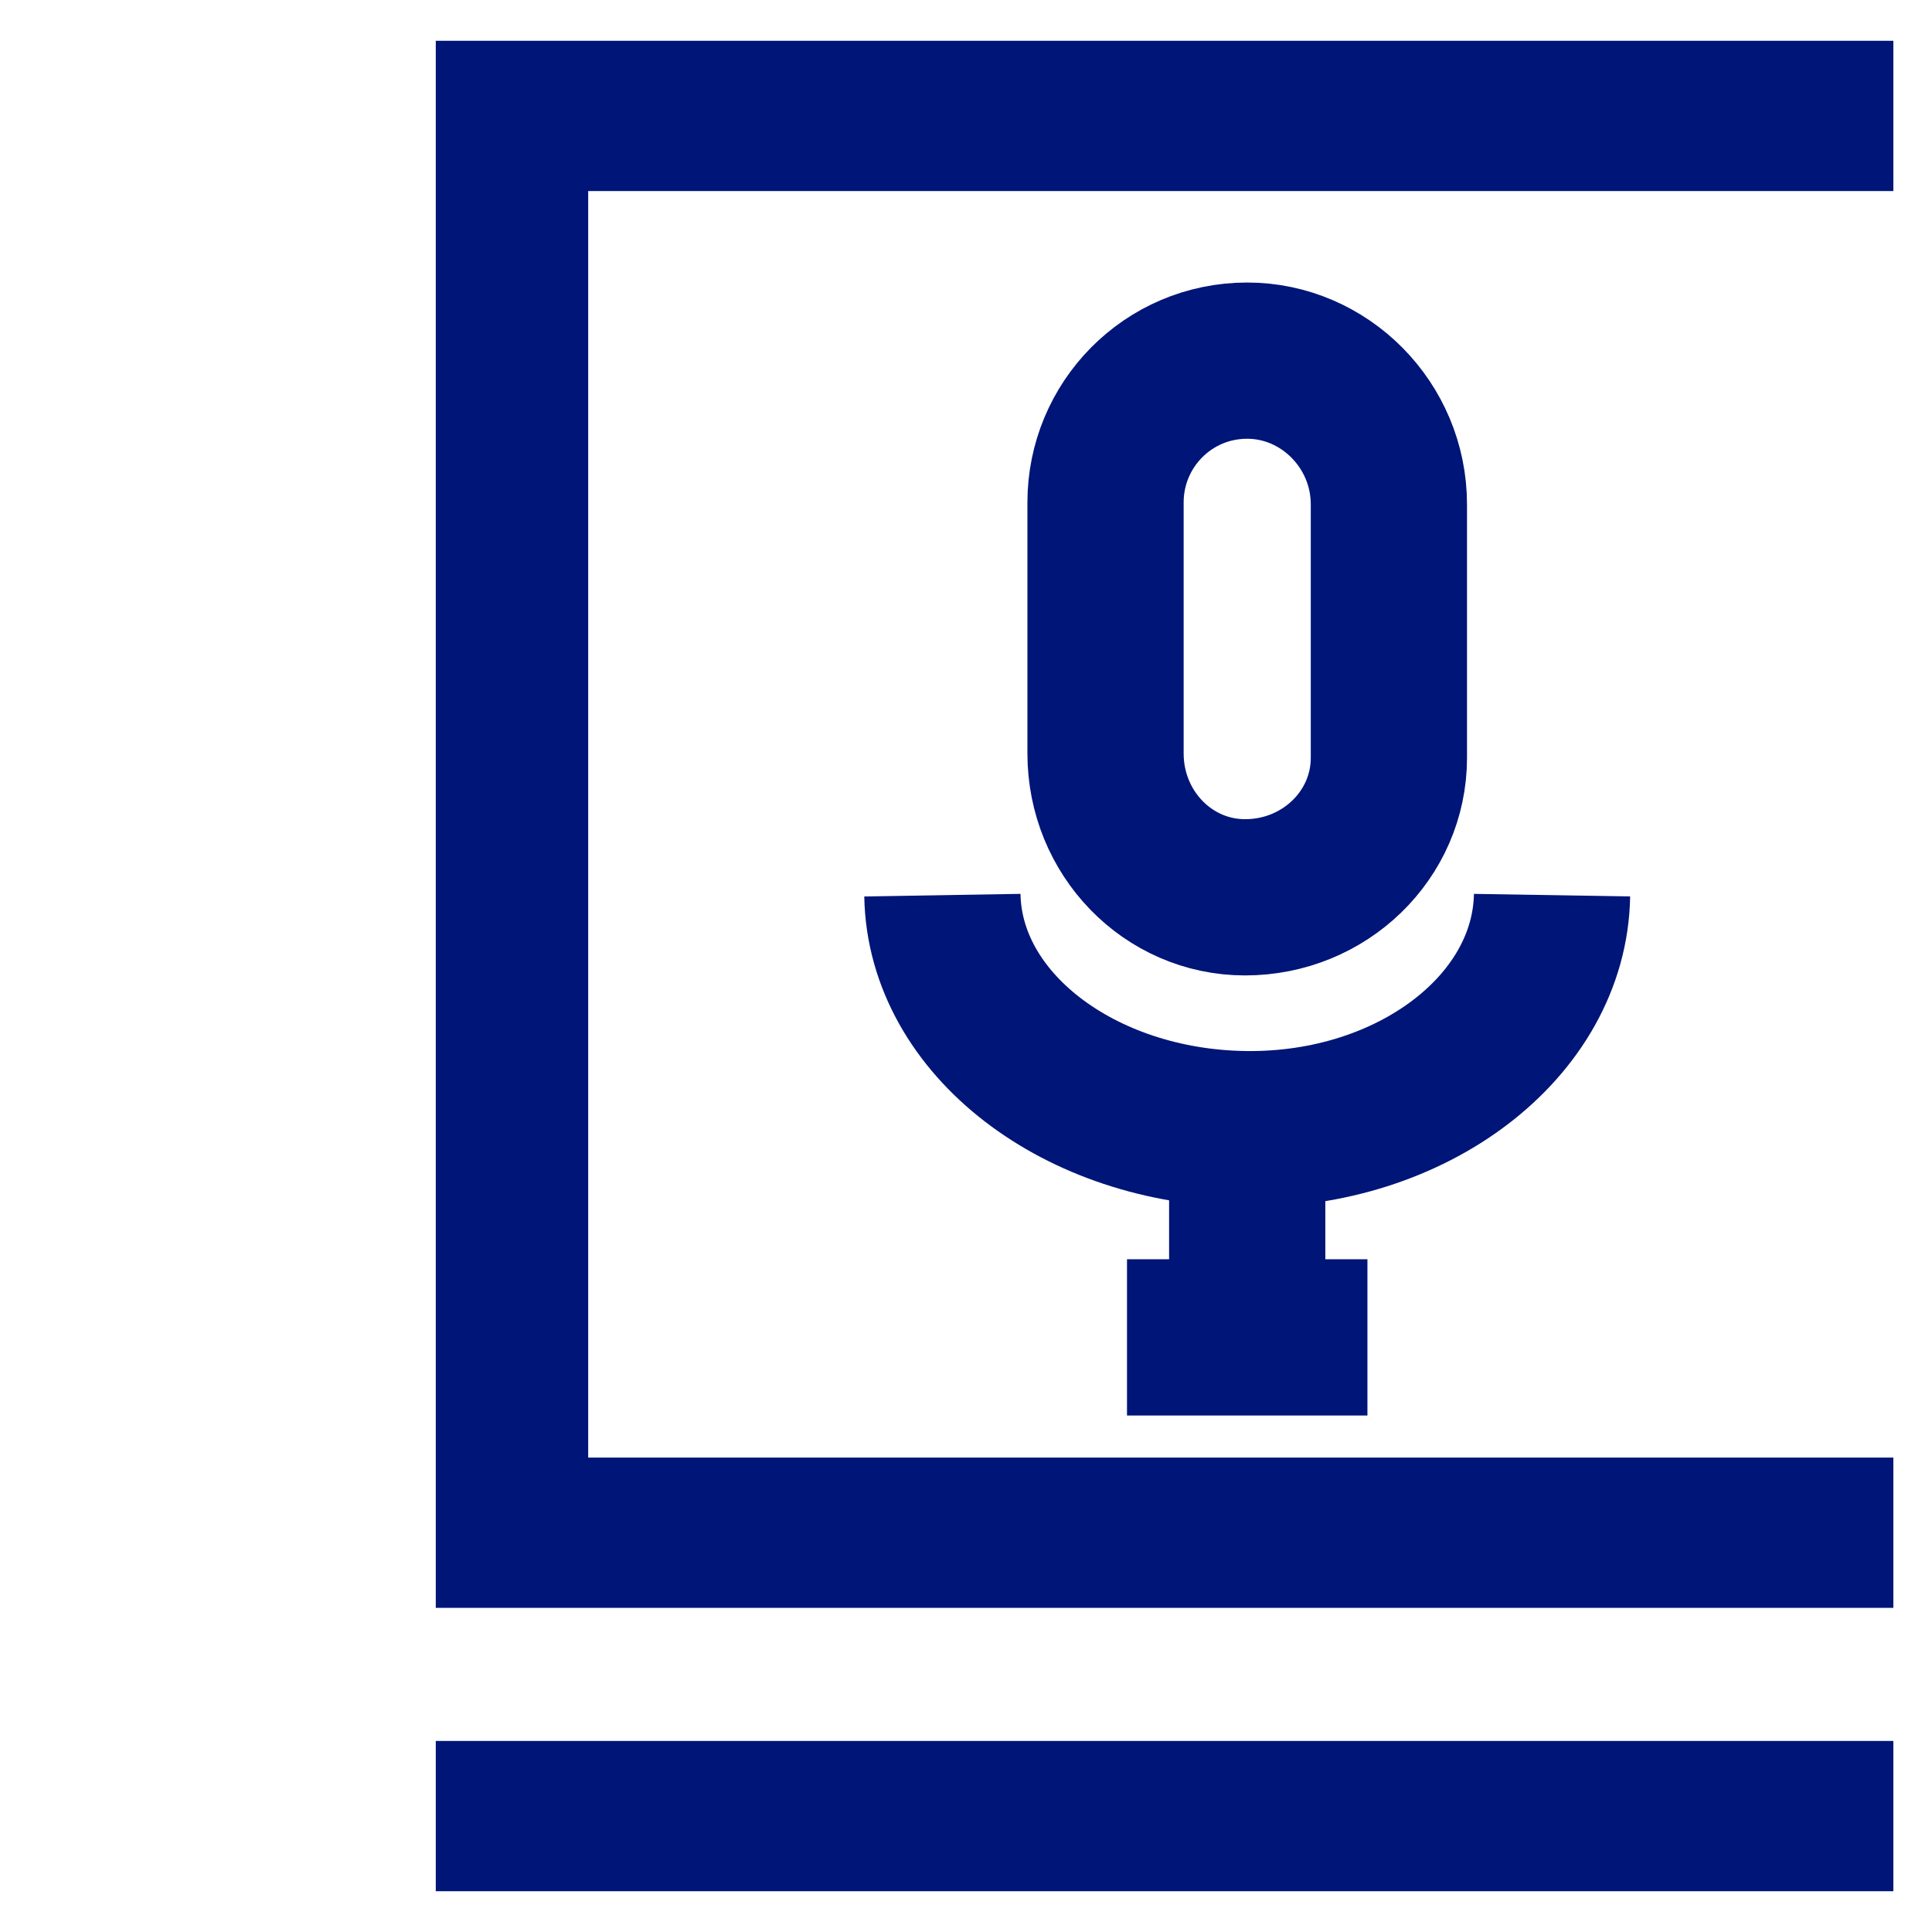
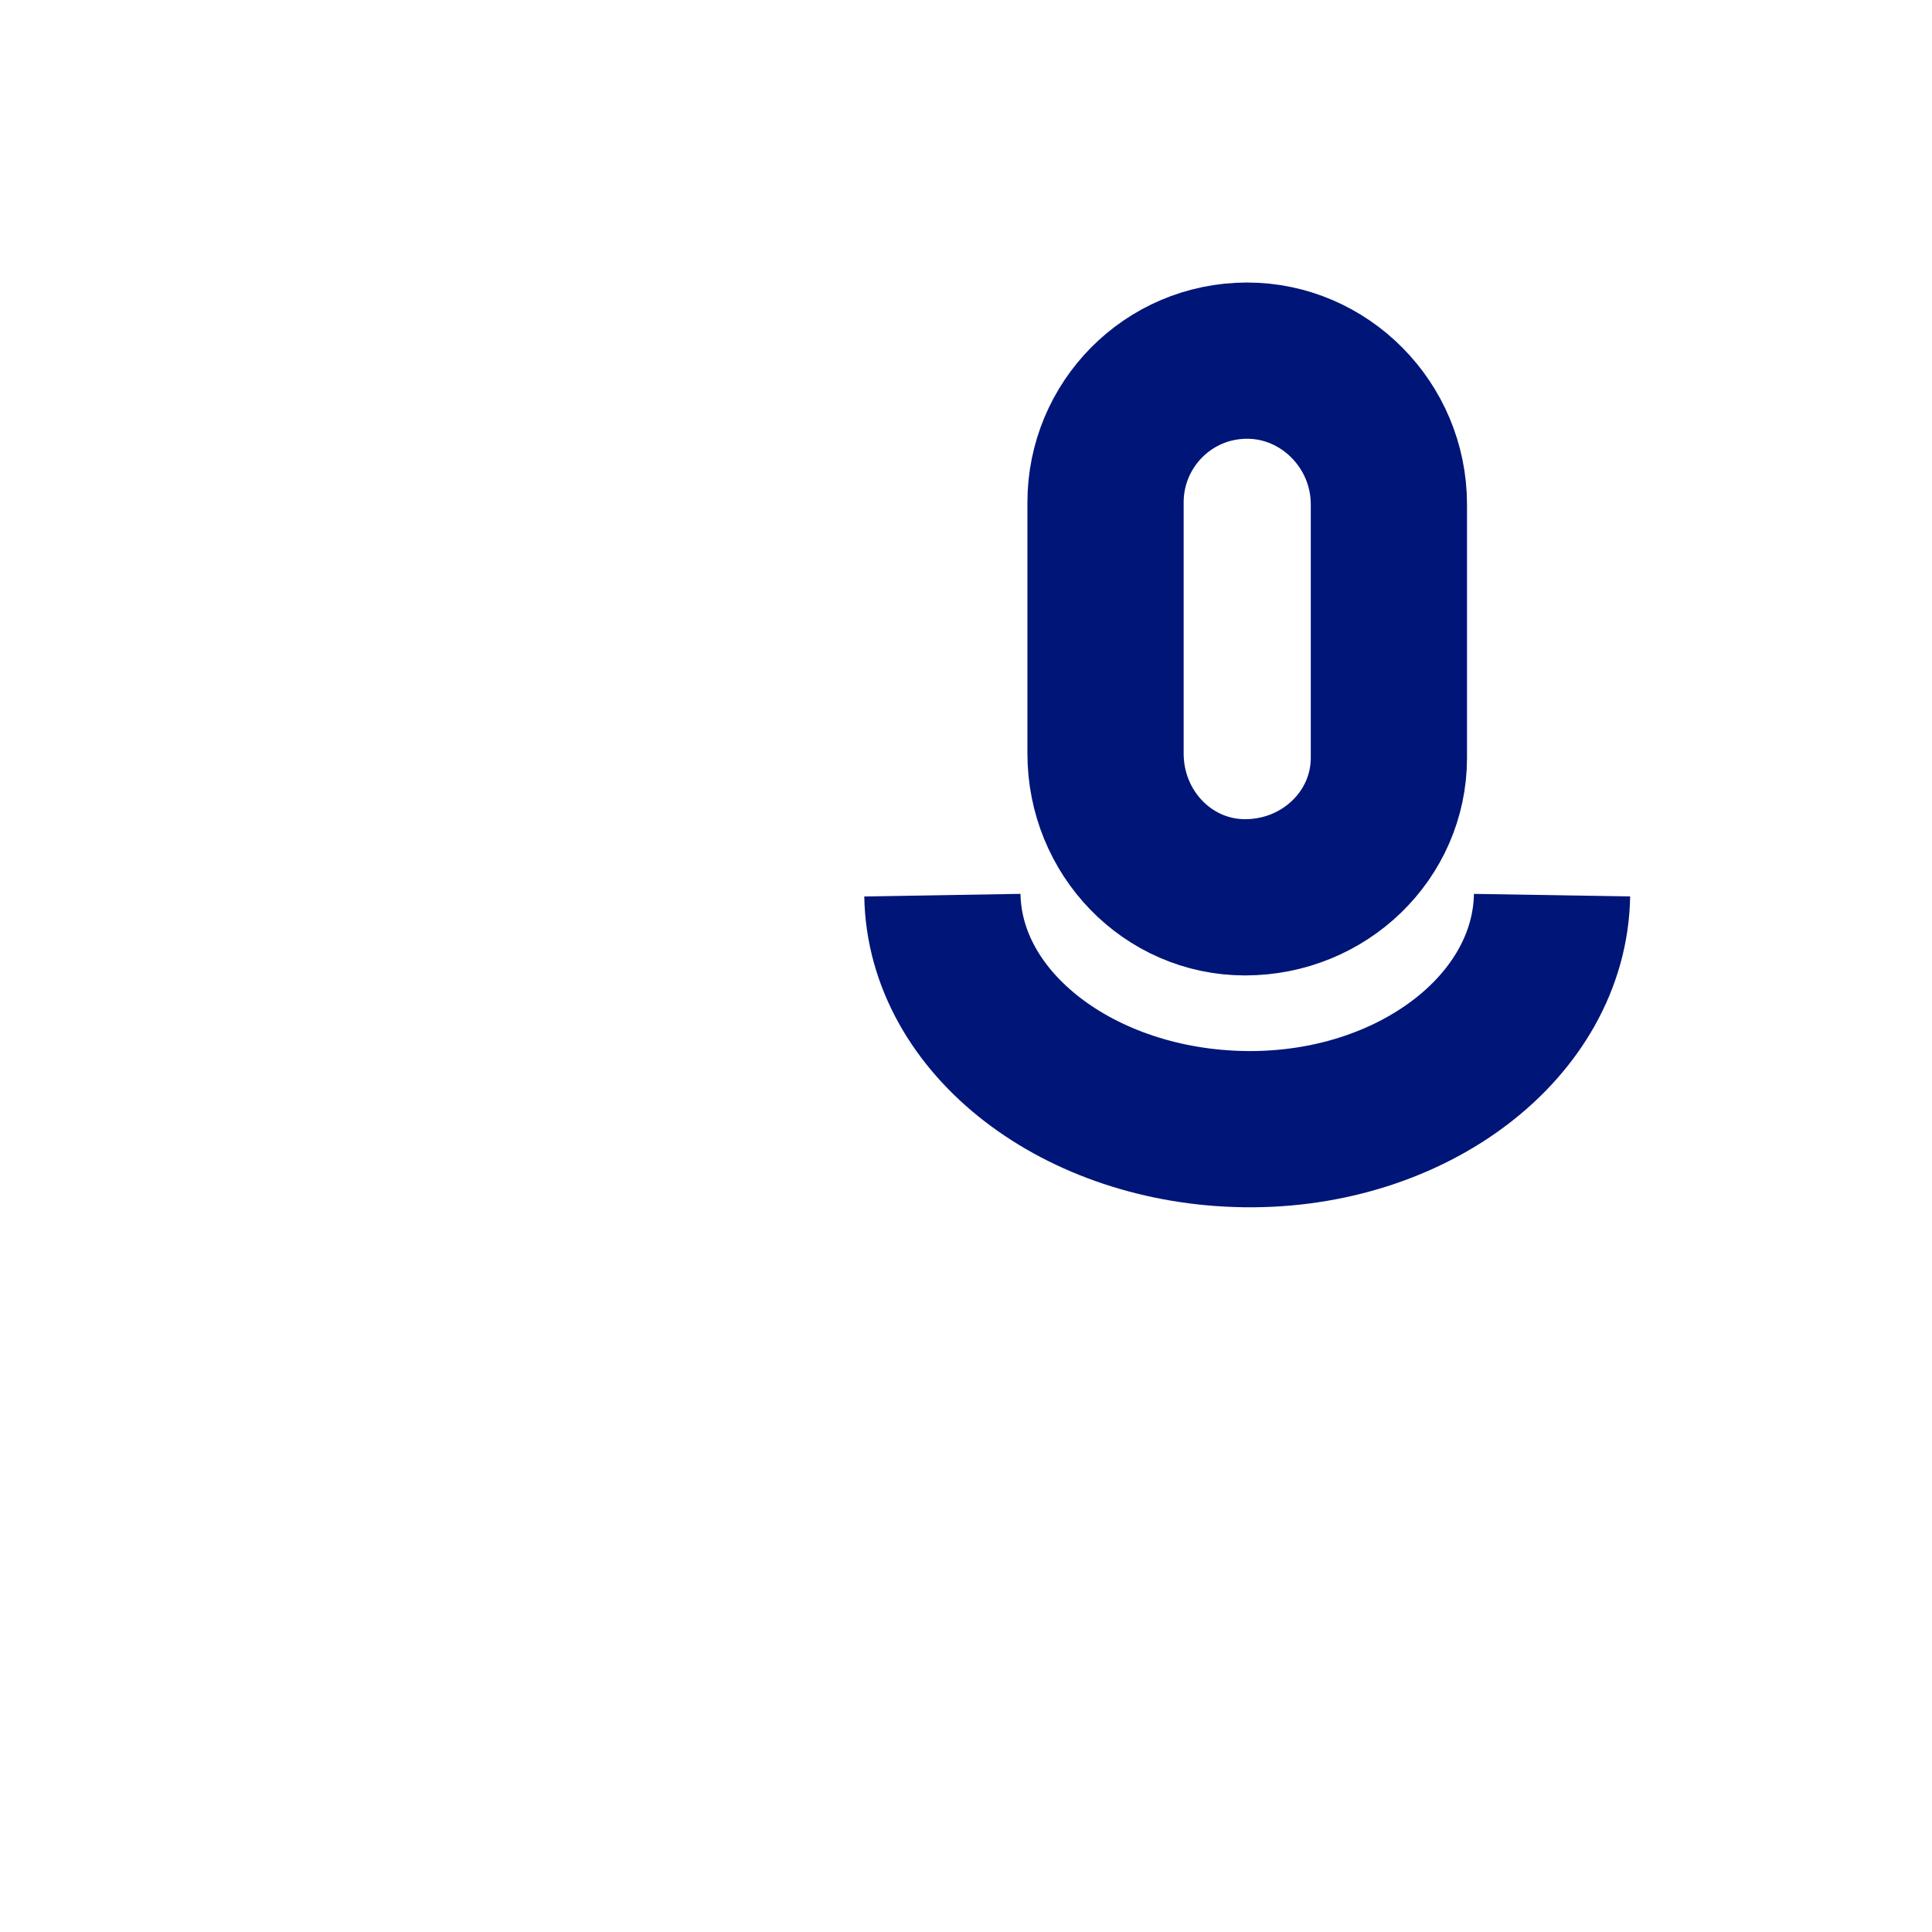
<svg xmlns="http://www.w3.org/2000/svg" version="1.1" id="Capa_1" x="0px" y="0px" width="90px" height="90px" viewBox="0 0 90 90" style="enable-background:new 0 0 90 90;" xml:space="preserve">
  <style type="text/css">
	.st0{fill:none;stroke:#001578;stroke-width:7.278;stroke-miterlimit:10;}
	.st1{fill:none;stroke:#001578;stroke-width:7.278;stroke-linejoin:round;}
	.st2{fill:#001578;}
</style>
-   <path class="st0" d="M58.1,16.8c-3.7,0-6.6,3-6.6,6.6v11.7c0,3.7,2.9,6.7,6.5,6.7c3.7,0,6.7-2.9,6.7-6.5c0-0.1,0-0.1,0-0.2V23.5  C64.7,19.8,61.7,16.8,58.1,16.8C58.1,16.8,58.1,16.8,58.1,16.8L58.1,16.8z" />
+   <path class="st0" d="M58.1,16.8c-3.7,0-6.6,3-6.6,6.6v11.7c0,3.7,2.9,6.7,6.5,6.7c3.7,0,6.7-2.9,6.7-6.5c0-0.1,0-0.1,0-0.2V23.5  C64.7,19.8,61.7,16.8,58.1,16.8C58.1,16.8,58.1,16.8,58.1,16.8z" />
  <path class="st1" d="M72.3,41.7c-0.1,6.1-6.5,11-14.3,10.9c-7.7-0.1-14-4.9-14.1-10.9" />
-   <line class="st0" x1="58.1" y1="54.6" x2="58.1" y2="62.3" />
-   <line class="st1" x1="63.7" y1="62.3" x2="52.5" y2="62.3" />
-   <rect x="20.3" y="81.1" class="st2" width="67.9" height="7" />
-   <polygon class="st2" points="88.2,67.9 27.4,67.9 27.4,8.9 88.2,8.9 88.2,1.9 20.3,1.9 20.3,74.9 88.2,74.9 " />
</svg>